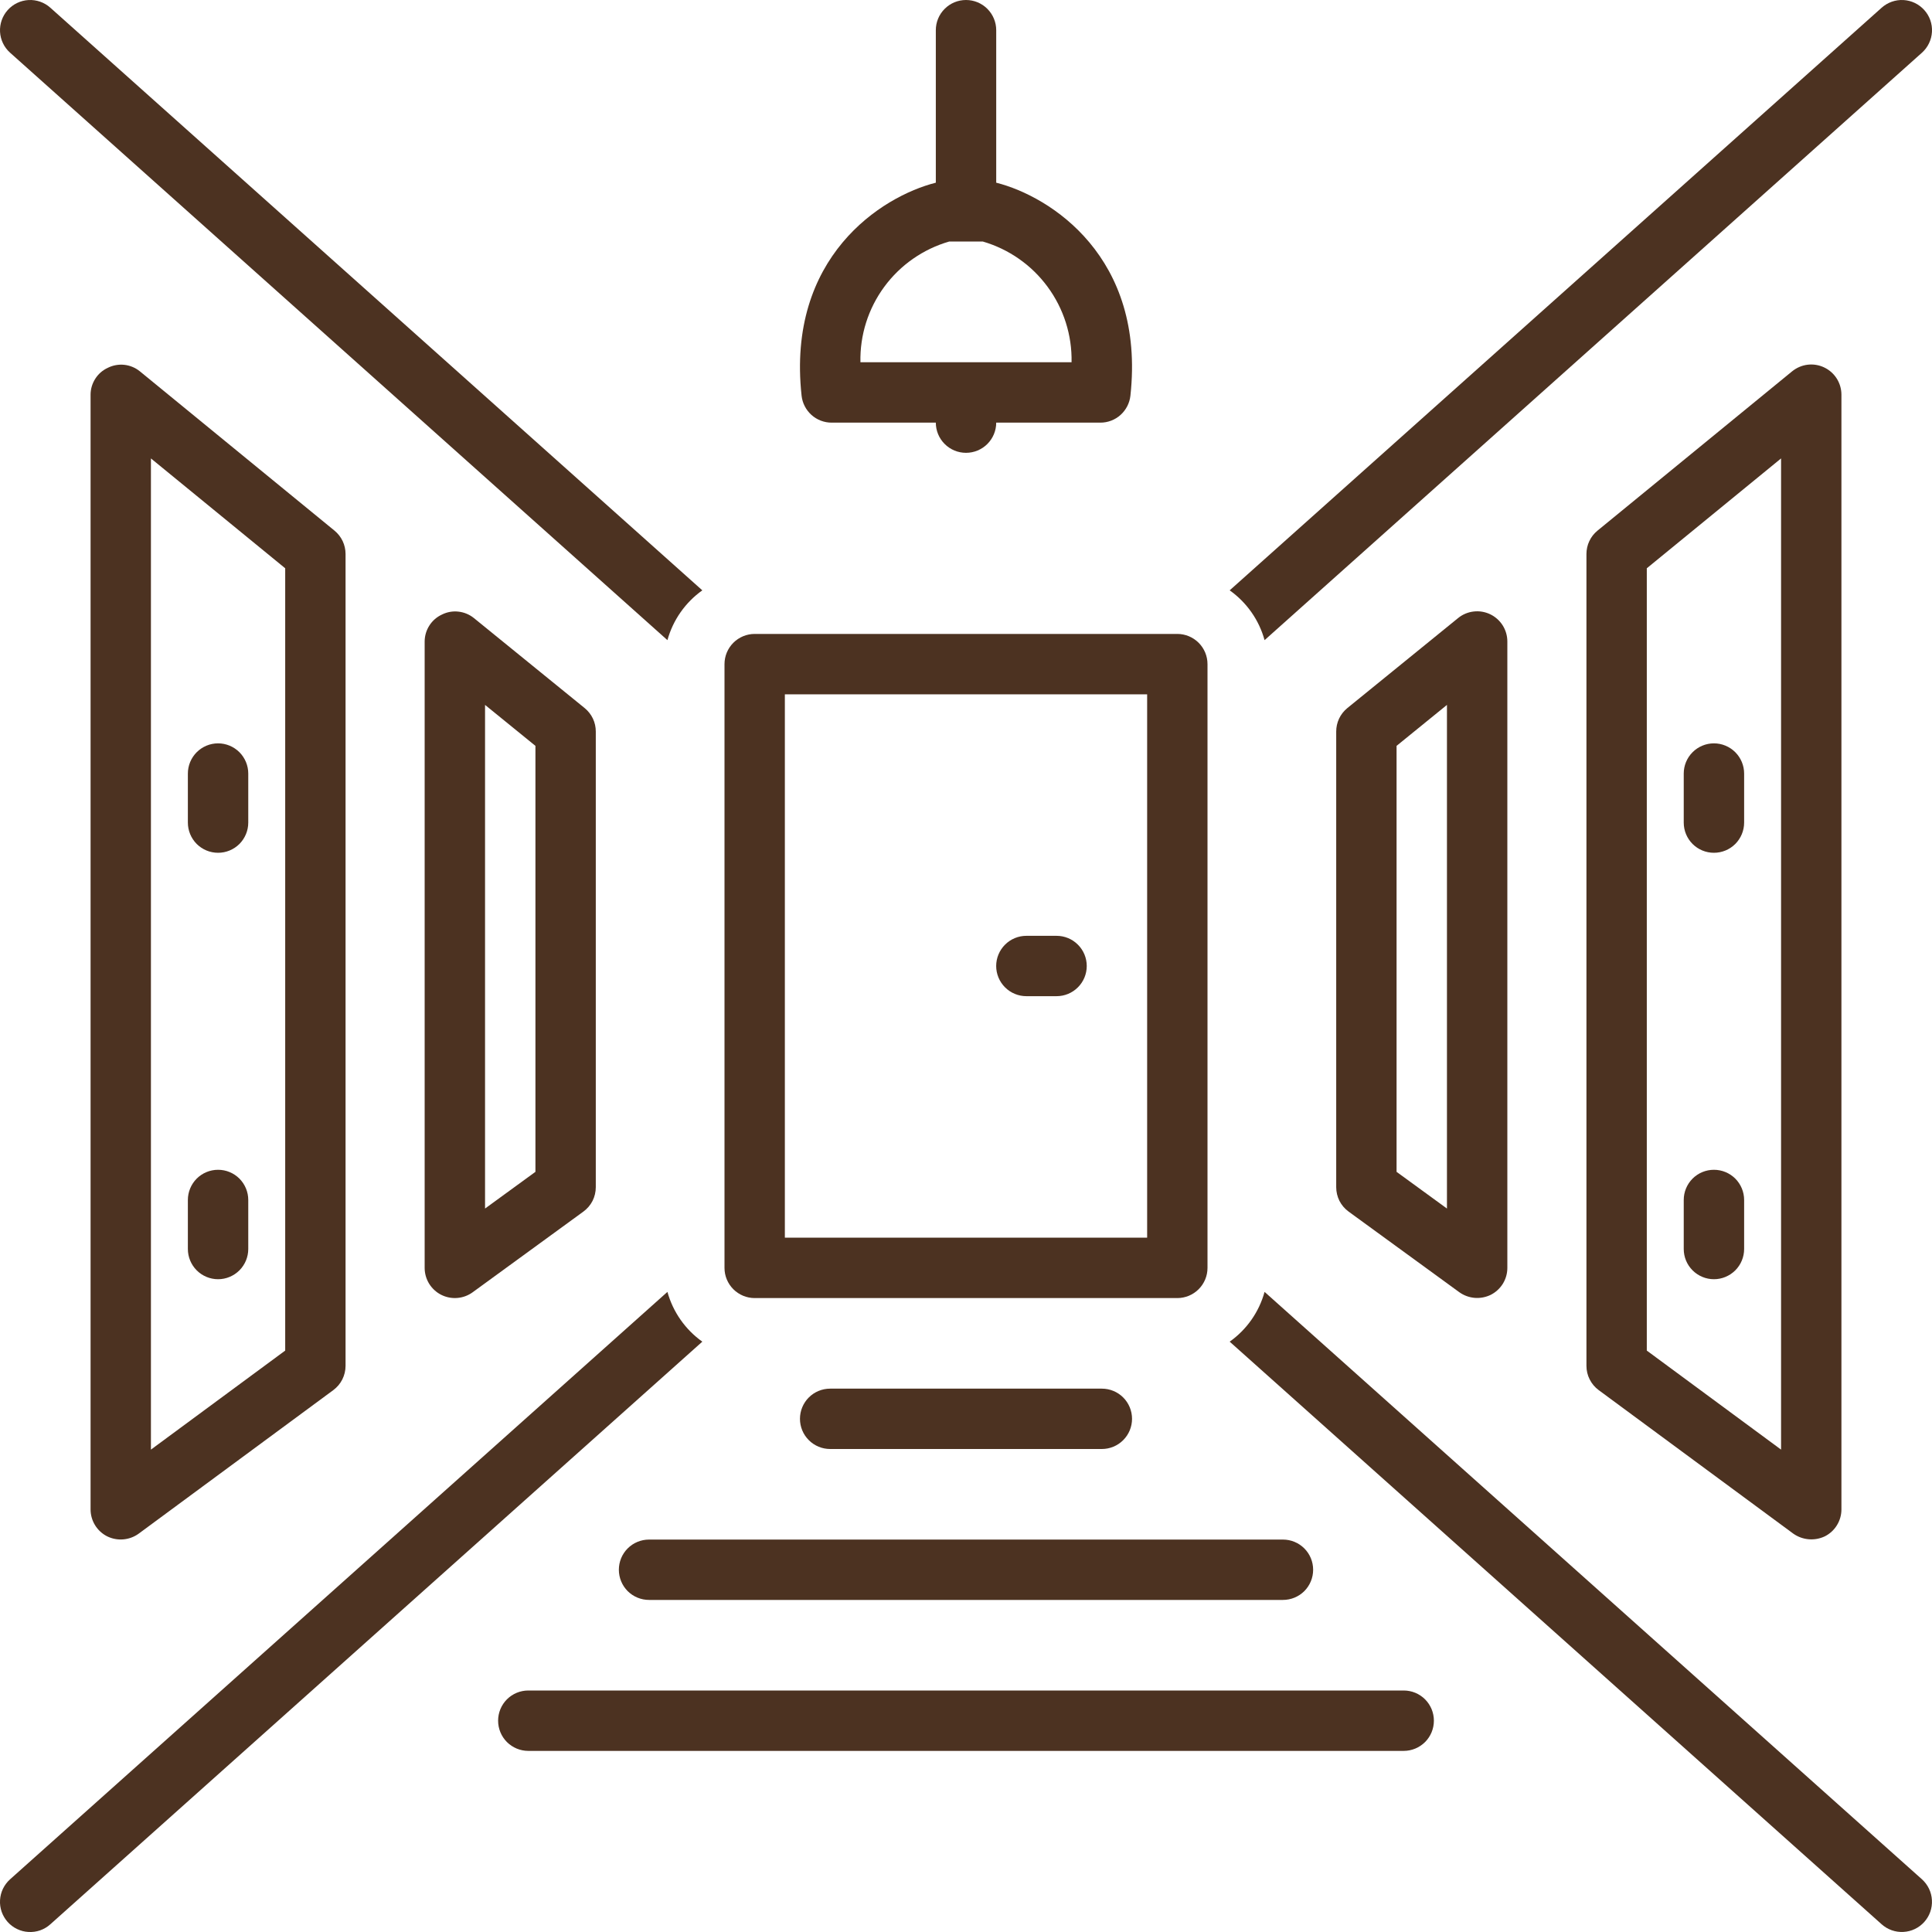
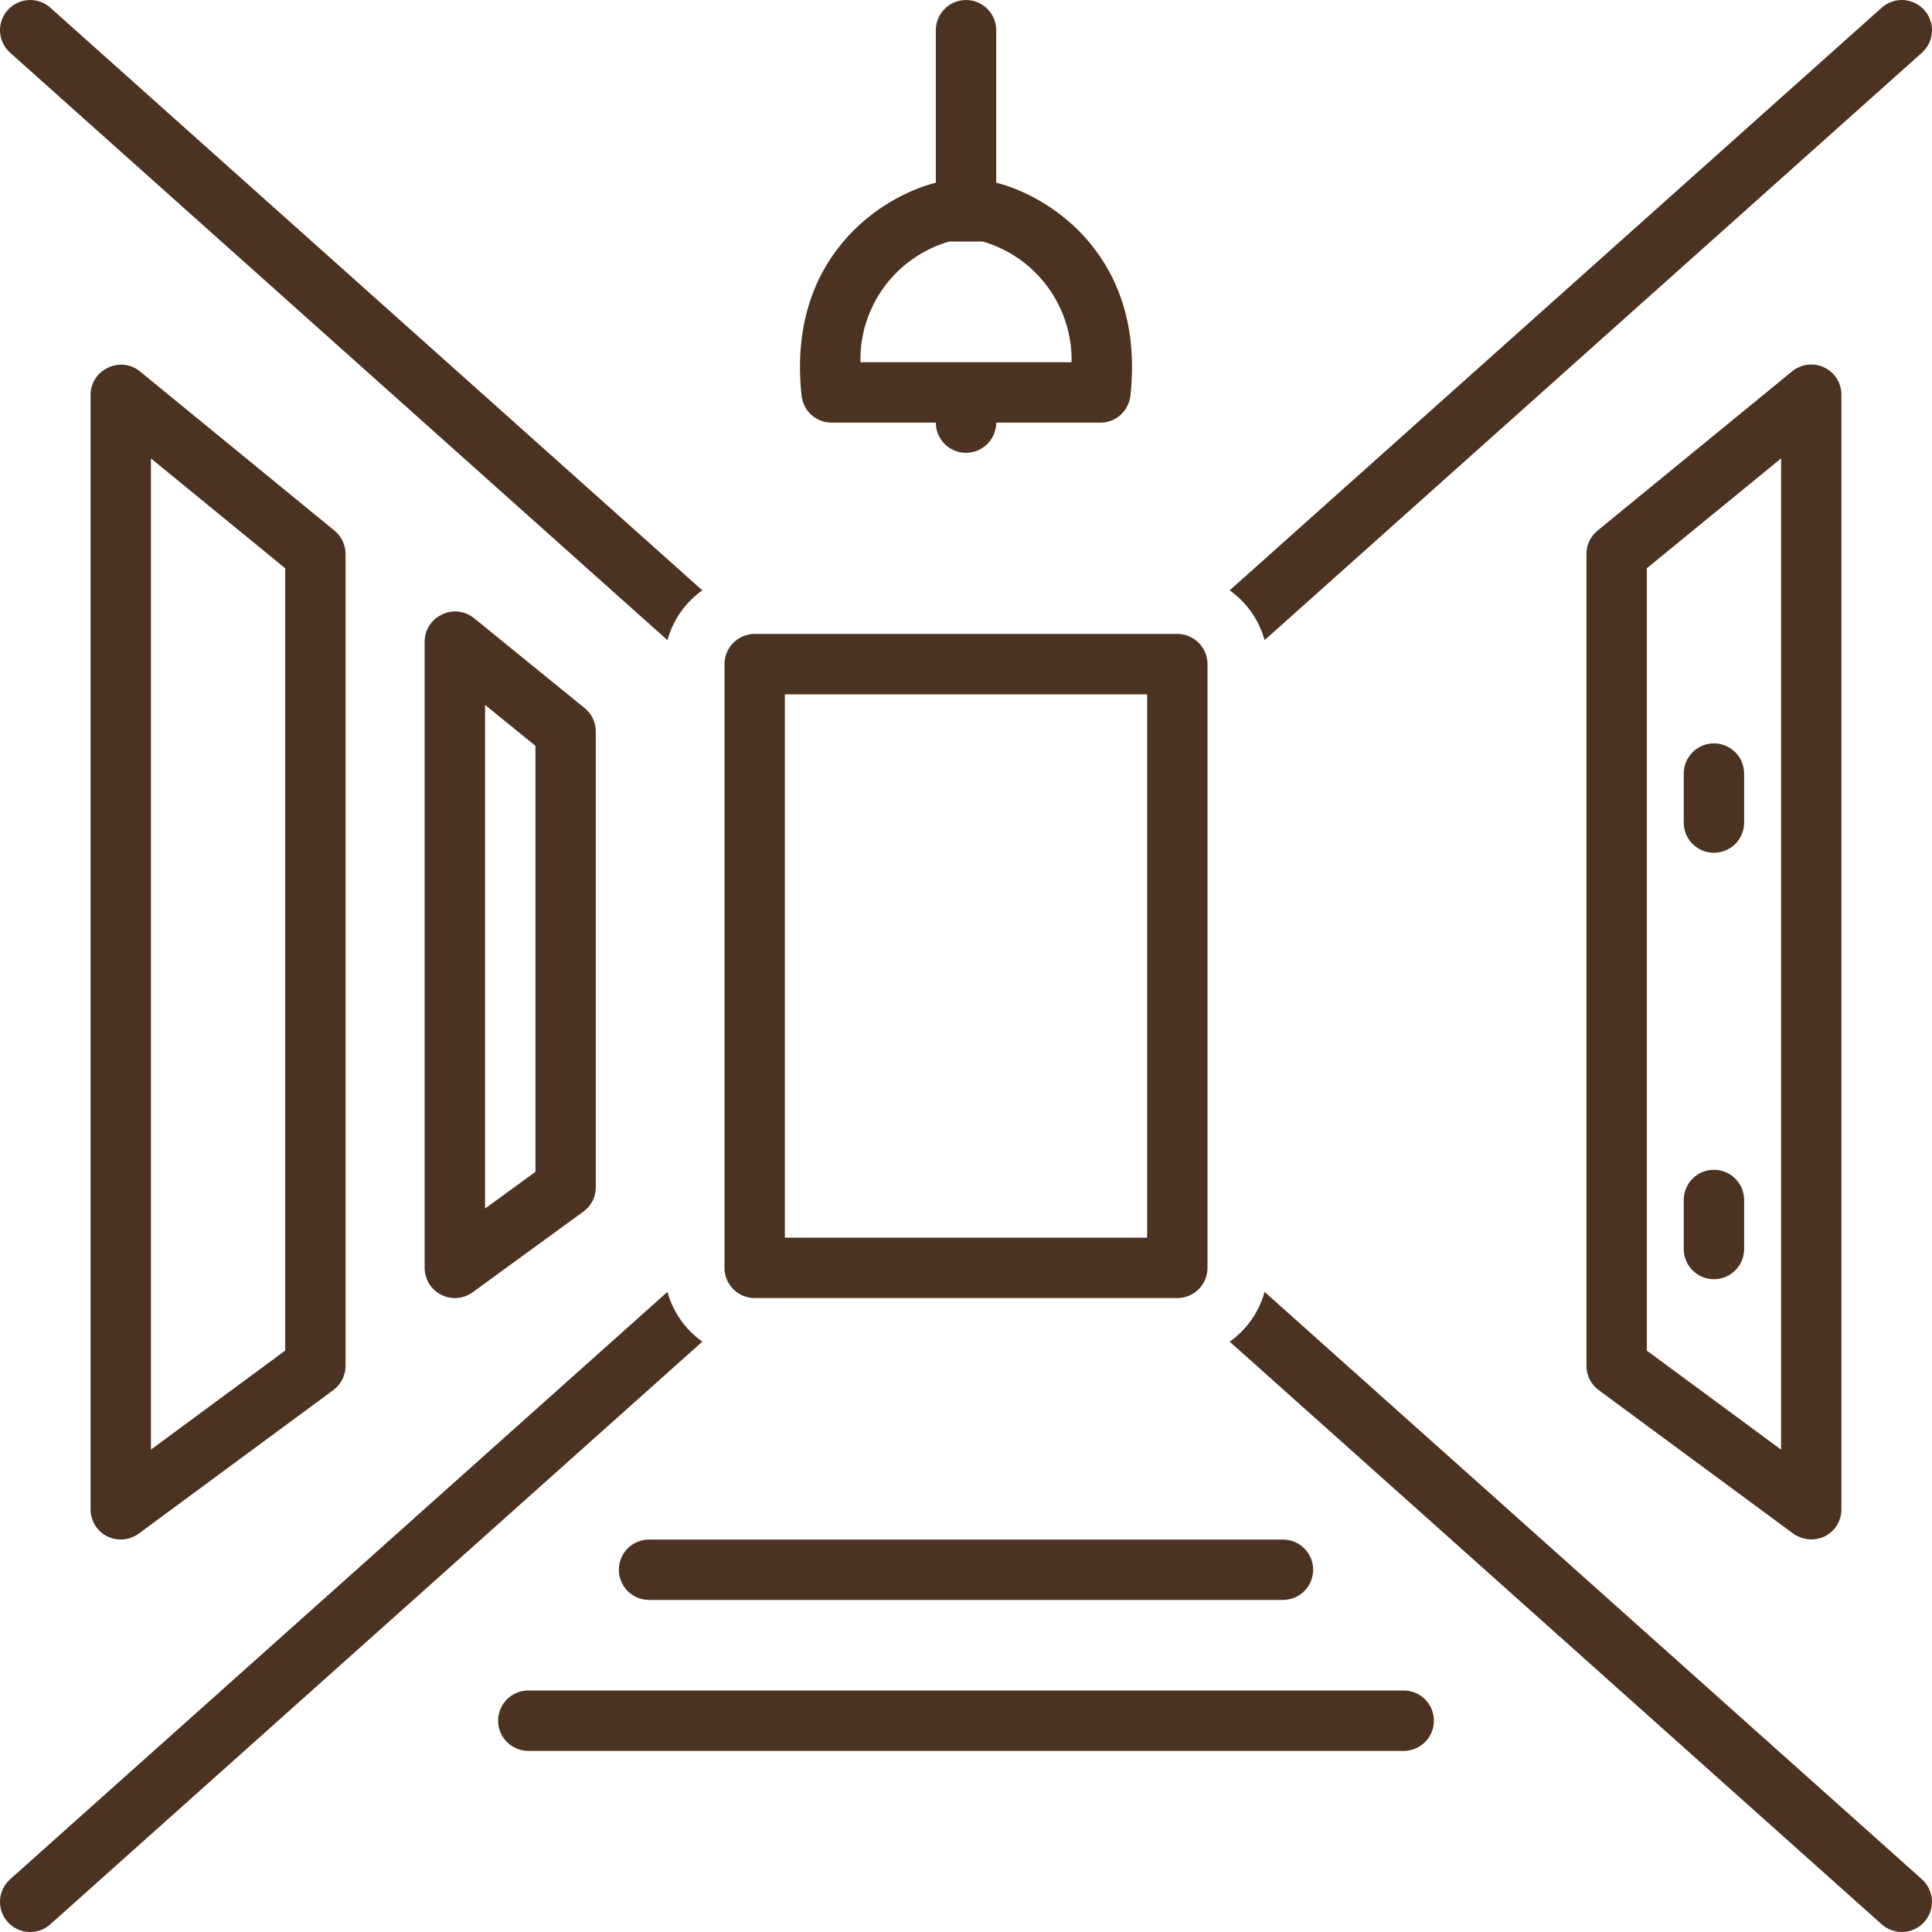
<svg xmlns="http://www.w3.org/2000/svg" width="50" height="50" viewBox="0 0 50 50" fill="none">
  <g clip-path="url(#clip0_256_1960)">
    <path d="M21.522 10.938H24.219C24.219 11.145 24.301 11.344 24.448 11.49C24.594 11.637 24.793 11.719 25 11.719C25.207 11.719 25.406 11.637 25.553 11.49C25.699 11.344 25.782 11.145 25.782 10.938H28.478C28.671 10.938 28.857 10.867 29 10.738C29.143 10.609 29.234 10.432 29.255 10.241C29.646 6.66 27.195 5.085 25.782 4.728V0.781C25.782 0.574 25.699 0.375 25.553 0.229C25.406 0.082 25.207 0 25 0C24.793 0 24.594 0.082 24.448 0.229C24.301 0.375 24.219 0.574 24.219 0.781V4.728C22.805 5.085 20.355 6.66 20.745 10.241C20.766 10.432 20.857 10.609 21 10.738C21.144 10.867 21.329 10.938 21.522 10.938ZM24.568 6.25H25.433C26.107 6.446 26.697 6.858 27.112 7.423C27.528 7.988 27.746 8.674 27.732 9.375H22.268C22.252 8.673 22.47 7.986 22.886 7.421C23.302 6.856 23.894 6.444 24.568 6.25Z" fill="#4C3221" />
    <path d="M2.794 9.517C2.66 9.578 2.546 9.676 2.467 9.8C2.387 9.924 2.344 10.068 2.344 10.215V39.063C2.344 39.207 2.384 39.349 2.46 39.472C2.535 39.595 2.644 39.695 2.773 39.76C2.902 39.824 3.047 39.851 3.19 39.839C3.334 39.827 3.472 39.776 3.589 39.691L8.626 35.976C8.724 35.903 8.804 35.809 8.859 35.7C8.914 35.59 8.943 35.47 8.943 35.347V14.337C8.943 14.222 8.917 14.107 8.868 14.003C8.818 13.898 8.746 13.806 8.657 13.733L3.62 9.61C3.506 9.517 3.367 9.459 3.221 9.442C3.074 9.426 2.926 9.452 2.794 9.517ZM3.906 11.864L7.381 14.707V34.953L3.906 37.516V11.864Z" fill="#4C3221" />
    <path d="M11.439 15.904C11.306 15.965 11.192 16.063 11.113 16.187C11.033 16.311 10.991 16.455 10.99 16.602V32.813C10.99 32.957 11.03 33.098 11.105 33.221C11.181 33.344 11.289 33.444 11.417 33.509C11.546 33.574 11.69 33.603 11.834 33.591C11.977 33.58 12.115 33.529 12.232 33.444L15.098 31.356C15.198 31.283 15.279 31.188 15.335 31.079C15.39 30.969 15.419 30.848 15.419 30.724V18.932C15.419 18.816 15.394 18.701 15.344 18.596C15.294 18.491 15.221 18.399 15.131 18.325L12.264 15.995C12.15 15.903 12.011 15.845 11.865 15.829C11.719 15.812 11.571 15.838 11.439 15.904ZM12.553 18.243L13.857 19.303V30.327L12.553 31.277L12.553 18.243Z" fill="#4C3221" />
-     <path d="M5.644 19.238C5.436 19.238 5.238 19.321 5.091 19.467C4.945 19.614 4.862 19.812 4.862 20.02V21.289C4.862 21.496 4.945 21.695 5.091 21.842C5.238 21.988 5.436 22.07 5.644 22.07C5.851 22.07 6.049 21.988 6.196 21.842C6.342 21.695 6.425 21.496 6.425 21.289V20.02C6.425 19.812 6.342 19.614 6.196 19.467C6.049 19.321 5.851 19.238 5.644 19.238Z" fill="#4C3221" />
-     <path d="M5.644 30.274C5.436 30.274 5.238 30.356 5.091 30.502C4.945 30.649 4.862 30.848 4.862 31.055V32.324C4.862 32.532 4.945 32.73 5.091 32.877C5.238 33.023 5.436 33.106 5.644 33.106C5.851 33.106 6.049 33.023 6.196 32.877C6.342 32.73 6.425 32.532 6.425 32.324V31.055C6.425 30.848 6.342 30.649 6.196 30.502C6.049 30.356 5.851 30.274 5.644 30.274Z" fill="#4C3221" />
    <path d="M46.38 9.61L41.343 13.733C41.254 13.806 41.181 13.898 41.132 14.003C41.082 14.107 41.057 14.222 41.057 14.337V35.347C41.057 35.47 41.085 35.59 41.141 35.7C41.196 35.809 41.276 35.904 41.374 35.976L46.411 39.691C46.529 39.774 46.666 39.824 46.81 39.836C46.953 39.848 47.097 39.822 47.227 39.76C47.356 39.695 47.465 39.595 47.54 39.472C47.616 39.349 47.656 39.207 47.656 39.063V10.215C47.656 10.067 47.614 9.922 47.535 9.797C47.456 9.672 47.343 9.572 47.209 9.509C47.076 9.445 46.927 9.421 46.78 9.439C46.633 9.457 46.495 9.517 46.38 9.61ZM46.094 37.516L42.619 34.953V14.707L46.094 11.864V37.516Z" fill="#4C3221" />
-     <path d="M37.736 15.995L34.869 18.325C34.779 18.399 34.706 18.491 34.656 18.596C34.606 18.701 34.581 18.816 34.581 18.932V30.724C34.581 30.848 34.61 30.969 34.665 31.079C34.721 31.188 34.802 31.283 34.902 31.356L37.769 33.444C37.886 33.527 38.023 33.577 38.167 33.589C38.31 33.6 38.454 33.572 38.583 33.509C38.711 33.443 38.819 33.344 38.895 33.221C38.97 33.098 39.01 32.957 39.01 32.813V16.602C39.01 16.454 38.968 16.309 38.889 16.184C38.81 16.06 38.698 15.96 38.564 15.896C38.431 15.833 38.282 15.808 38.136 15.826C37.989 15.843 37.85 15.902 37.736 15.995ZM37.447 31.277L36.143 30.327V19.303L37.447 18.243L37.447 31.277Z" fill="#4C3221" />
    <path d="M44.356 22.07C44.564 22.07 44.762 21.988 44.909 21.842C45.055 21.695 45.138 21.496 45.138 21.289V20.02C45.138 19.812 45.055 19.614 44.909 19.467C44.762 19.321 44.564 19.238 44.356 19.238C44.149 19.238 43.95 19.321 43.804 19.467C43.657 19.614 43.575 19.812 43.575 20.02V21.289C43.575 21.496 43.657 21.695 43.804 21.842C43.95 21.988 44.149 22.07 44.356 22.07Z" fill="#4C3221" />
    <path d="M44.356 33.106C44.564 33.106 44.762 33.023 44.909 32.877C45.055 32.73 45.138 32.532 45.138 32.324V31.055C45.138 30.848 45.055 30.649 44.909 30.502C44.762 30.356 44.564 30.274 44.356 30.274C44.149 30.274 43.95 30.356 43.804 30.502C43.657 30.649 43.575 30.848 43.575 31.055V32.324C43.575 32.532 43.657 32.73 43.804 32.877C43.95 33.023 44.149 33.106 44.356 33.106Z" fill="#4C3221" />
-     <path d="M28.516 37.5C28.723 37.5 28.922 37.418 29.068 37.271C29.215 37.125 29.297 36.926 29.297 36.719C29.297 36.512 29.215 36.313 29.068 36.166C28.922 36.02 28.723 35.938 28.516 35.938H21.484C21.277 35.938 21.078 36.02 20.932 36.166C20.785 36.313 20.703 36.512 20.703 36.719C20.703 36.926 20.785 37.125 20.932 37.271C21.078 37.418 21.277 37.5 21.484 37.5H28.516Z" fill="#4C3221" />
    <path d="M16.016 40.625C16.016 40.832 16.098 41.031 16.244 41.178C16.391 41.324 16.59 41.406 16.797 41.406H33.203C33.41 41.406 33.609 41.324 33.756 41.178C33.902 41.031 33.984 40.832 33.984 40.625C33.984 40.418 33.902 40.219 33.756 40.073C33.609 39.926 33.41 39.844 33.203 39.844H16.797C16.59 39.844 16.391 39.926 16.244 40.073C16.098 40.219 16.016 40.418 16.016 40.625Z" fill="#4C3221" />
    <path d="M36.328 43.75H13.672C13.465 43.75 13.266 43.832 13.119 43.979C12.973 44.126 12.891 44.324 12.891 44.531C12.891 44.739 12.973 44.937 13.119 45.084C13.266 45.23 13.465 45.313 13.672 45.313H36.328C36.535 45.313 36.734 45.23 36.881 45.084C37.027 44.937 37.109 44.739 37.109 44.531C37.109 44.324 37.027 44.126 36.881 43.979C36.734 43.832 36.535 43.75 36.328 43.75Z" fill="#4C3221" />
    <path d="M17.273 33.434L0.261 48.636C0.184 48.705 0.122 48.788 0.077 48.88C0.032 48.972 0.007 49.073 0.001 49.175C-0.005 49.278 0.009 49.38 0.043 49.477C0.077 49.574 0.13 49.663 0.198 49.74C0.267 49.817 0.35 49.879 0.442 49.923C0.535 49.968 0.635 49.994 0.737 49.999C0.84 50.005 0.943 49.991 1.04 49.957C1.136 49.923 1.226 49.87 1.302 49.801L18.176 34.722C17.736 34.41 17.417 33.954 17.273 33.434Z" fill="#4C3221" />
    <path d="M32.727 33.434C32.584 33.954 32.265 34.41 31.824 34.722L48.698 49.801C48.853 49.939 49.056 50.01 49.262 49.998C49.469 49.987 49.663 49.894 49.801 49.739C49.939 49.585 50.01 49.382 49.998 49.175C49.987 48.968 49.894 48.775 49.74 48.636L32.727 33.434Z" fill="#4C3221" />
    <path d="M17.273 16.567C17.417 16.046 17.736 15.591 18.176 15.278L1.302 0.199C1.148 0.061 0.945 -0.01 0.738 0.001C0.531 0.013 0.337 0.106 0.199 0.261C0.061 0.415 -0.01 0.618 0.001 0.825C0.013 1.032 0.106 1.226 0.261 1.364L17.273 16.567Z" fill="#4C3221" />
    <path d="M32.727 16.567L49.74 1.364C49.894 1.226 49.987 1.032 49.999 0.825C50.011 0.618 49.94 0.415 49.801 0.261C49.663 0.106 49.469 0.013 49.263 0.001C49.056 -0.01 48.853 0.061 48.698 0.199L31.824 15.278C32.265 15.591 32.584 16.046 32.727 16.567Z" fill="#4C3221" />
    <path d="M19.531 33.594H30.469C30.676 33.594 30.875 33.511 31.021 33.365C31.168 33.218 31.25 33.02 31.25 32.813V17.188C31.25 16.98 31.168 16.782 31.021 16.635C30.875 16.489 30.676 16.406 30.469 16.406H19.531C19.324 16.406 19.125 16.489 18.979 16.635C18.832 16.782 18.75 16.98 18.75 17.188V32.813C18.75 33.02 18.832 33.218 18.979 33.365C19.125 33.511 19.324 33.594 19.531 33.594ZM20.312 17.969H29.688V32.031H20.312V17.969Z" fill="#4C3221" />
-     <path d="M27.344 24.219H26.562C26.355 24.219 26.157 24.301 26.01 24.448C25.864 24.594 25.781 24.793 25.781 25C25.781 25.207 25.864 25.406 26.01 25.552C26.157 25.699 26.355 25.781 26.562 25.781H27.344C27.551 25.781 27.75 25.699 27.896 25.552C28.043 25.406 28.125 25.207 28.125 25C28.125 24.793 28.043 24.594 27.896 24.448C27.75 24.301 27.551 24.219 27.344 24.219Z" fill="#4C3221" />
  </g>
  <defs>
    <clipPath id="clip0_256_1960">
      <rect width="50" height="50" fill="white" />
    </clipPath>
  </defs>
</svg>